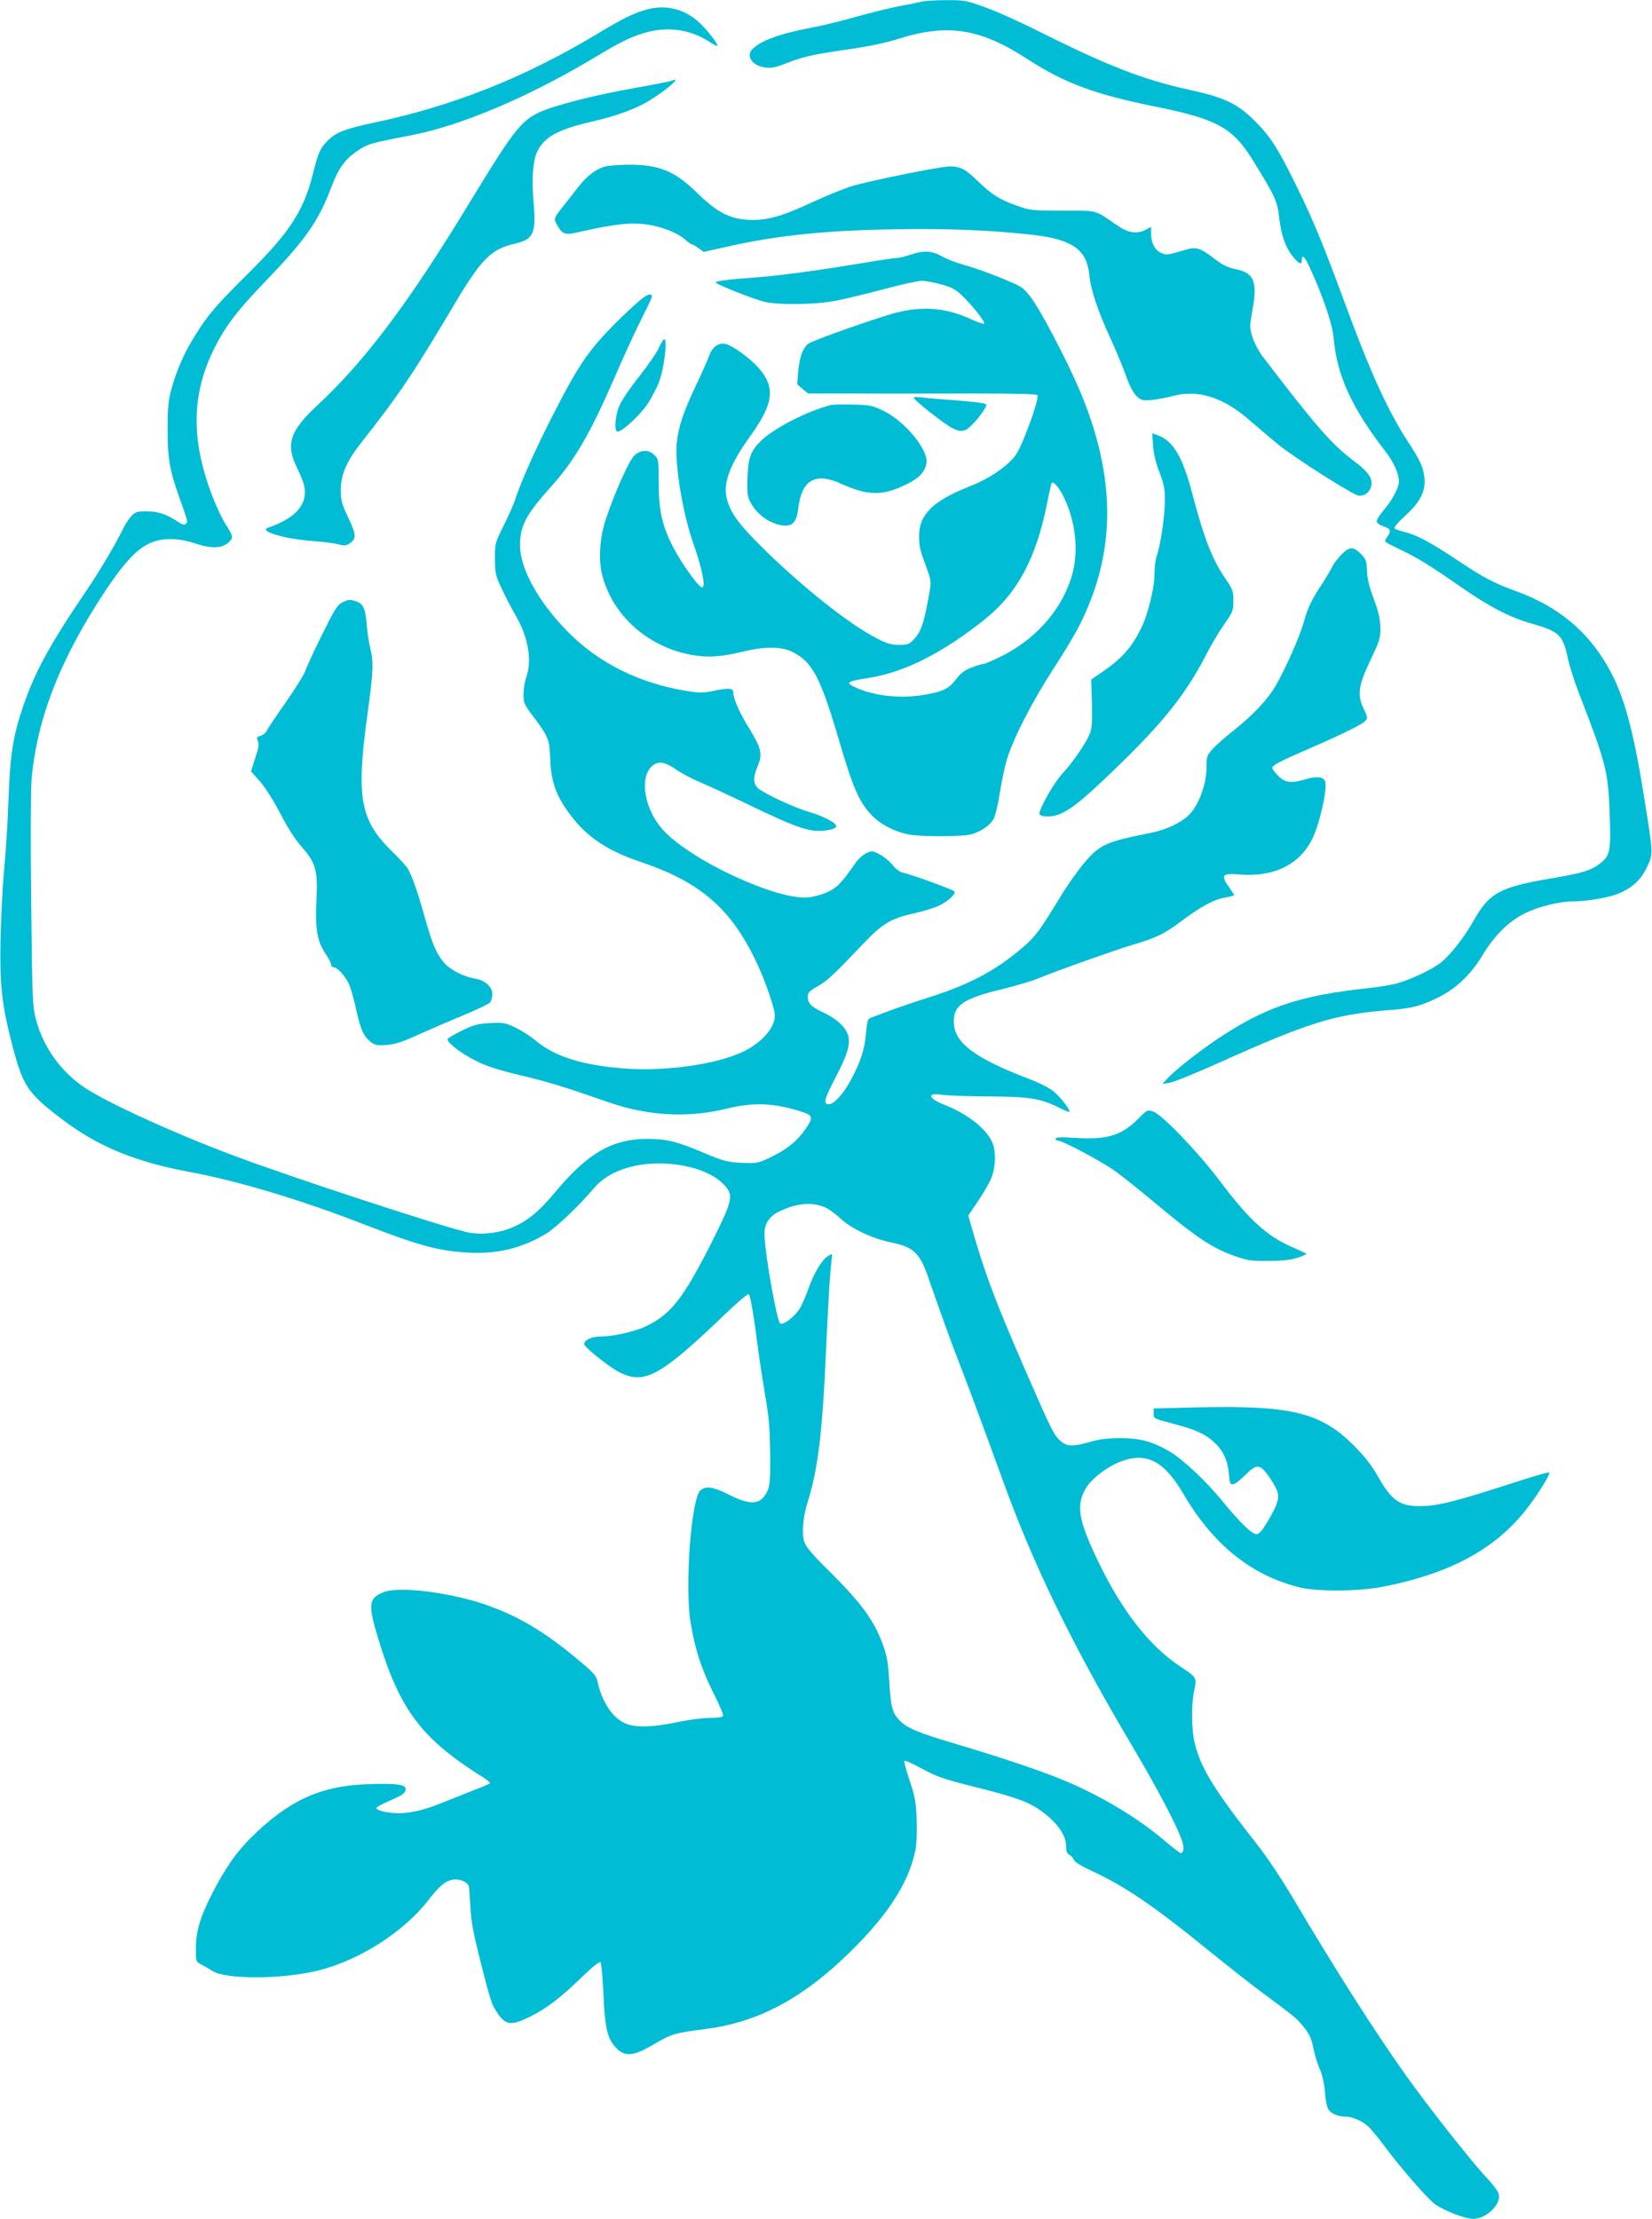
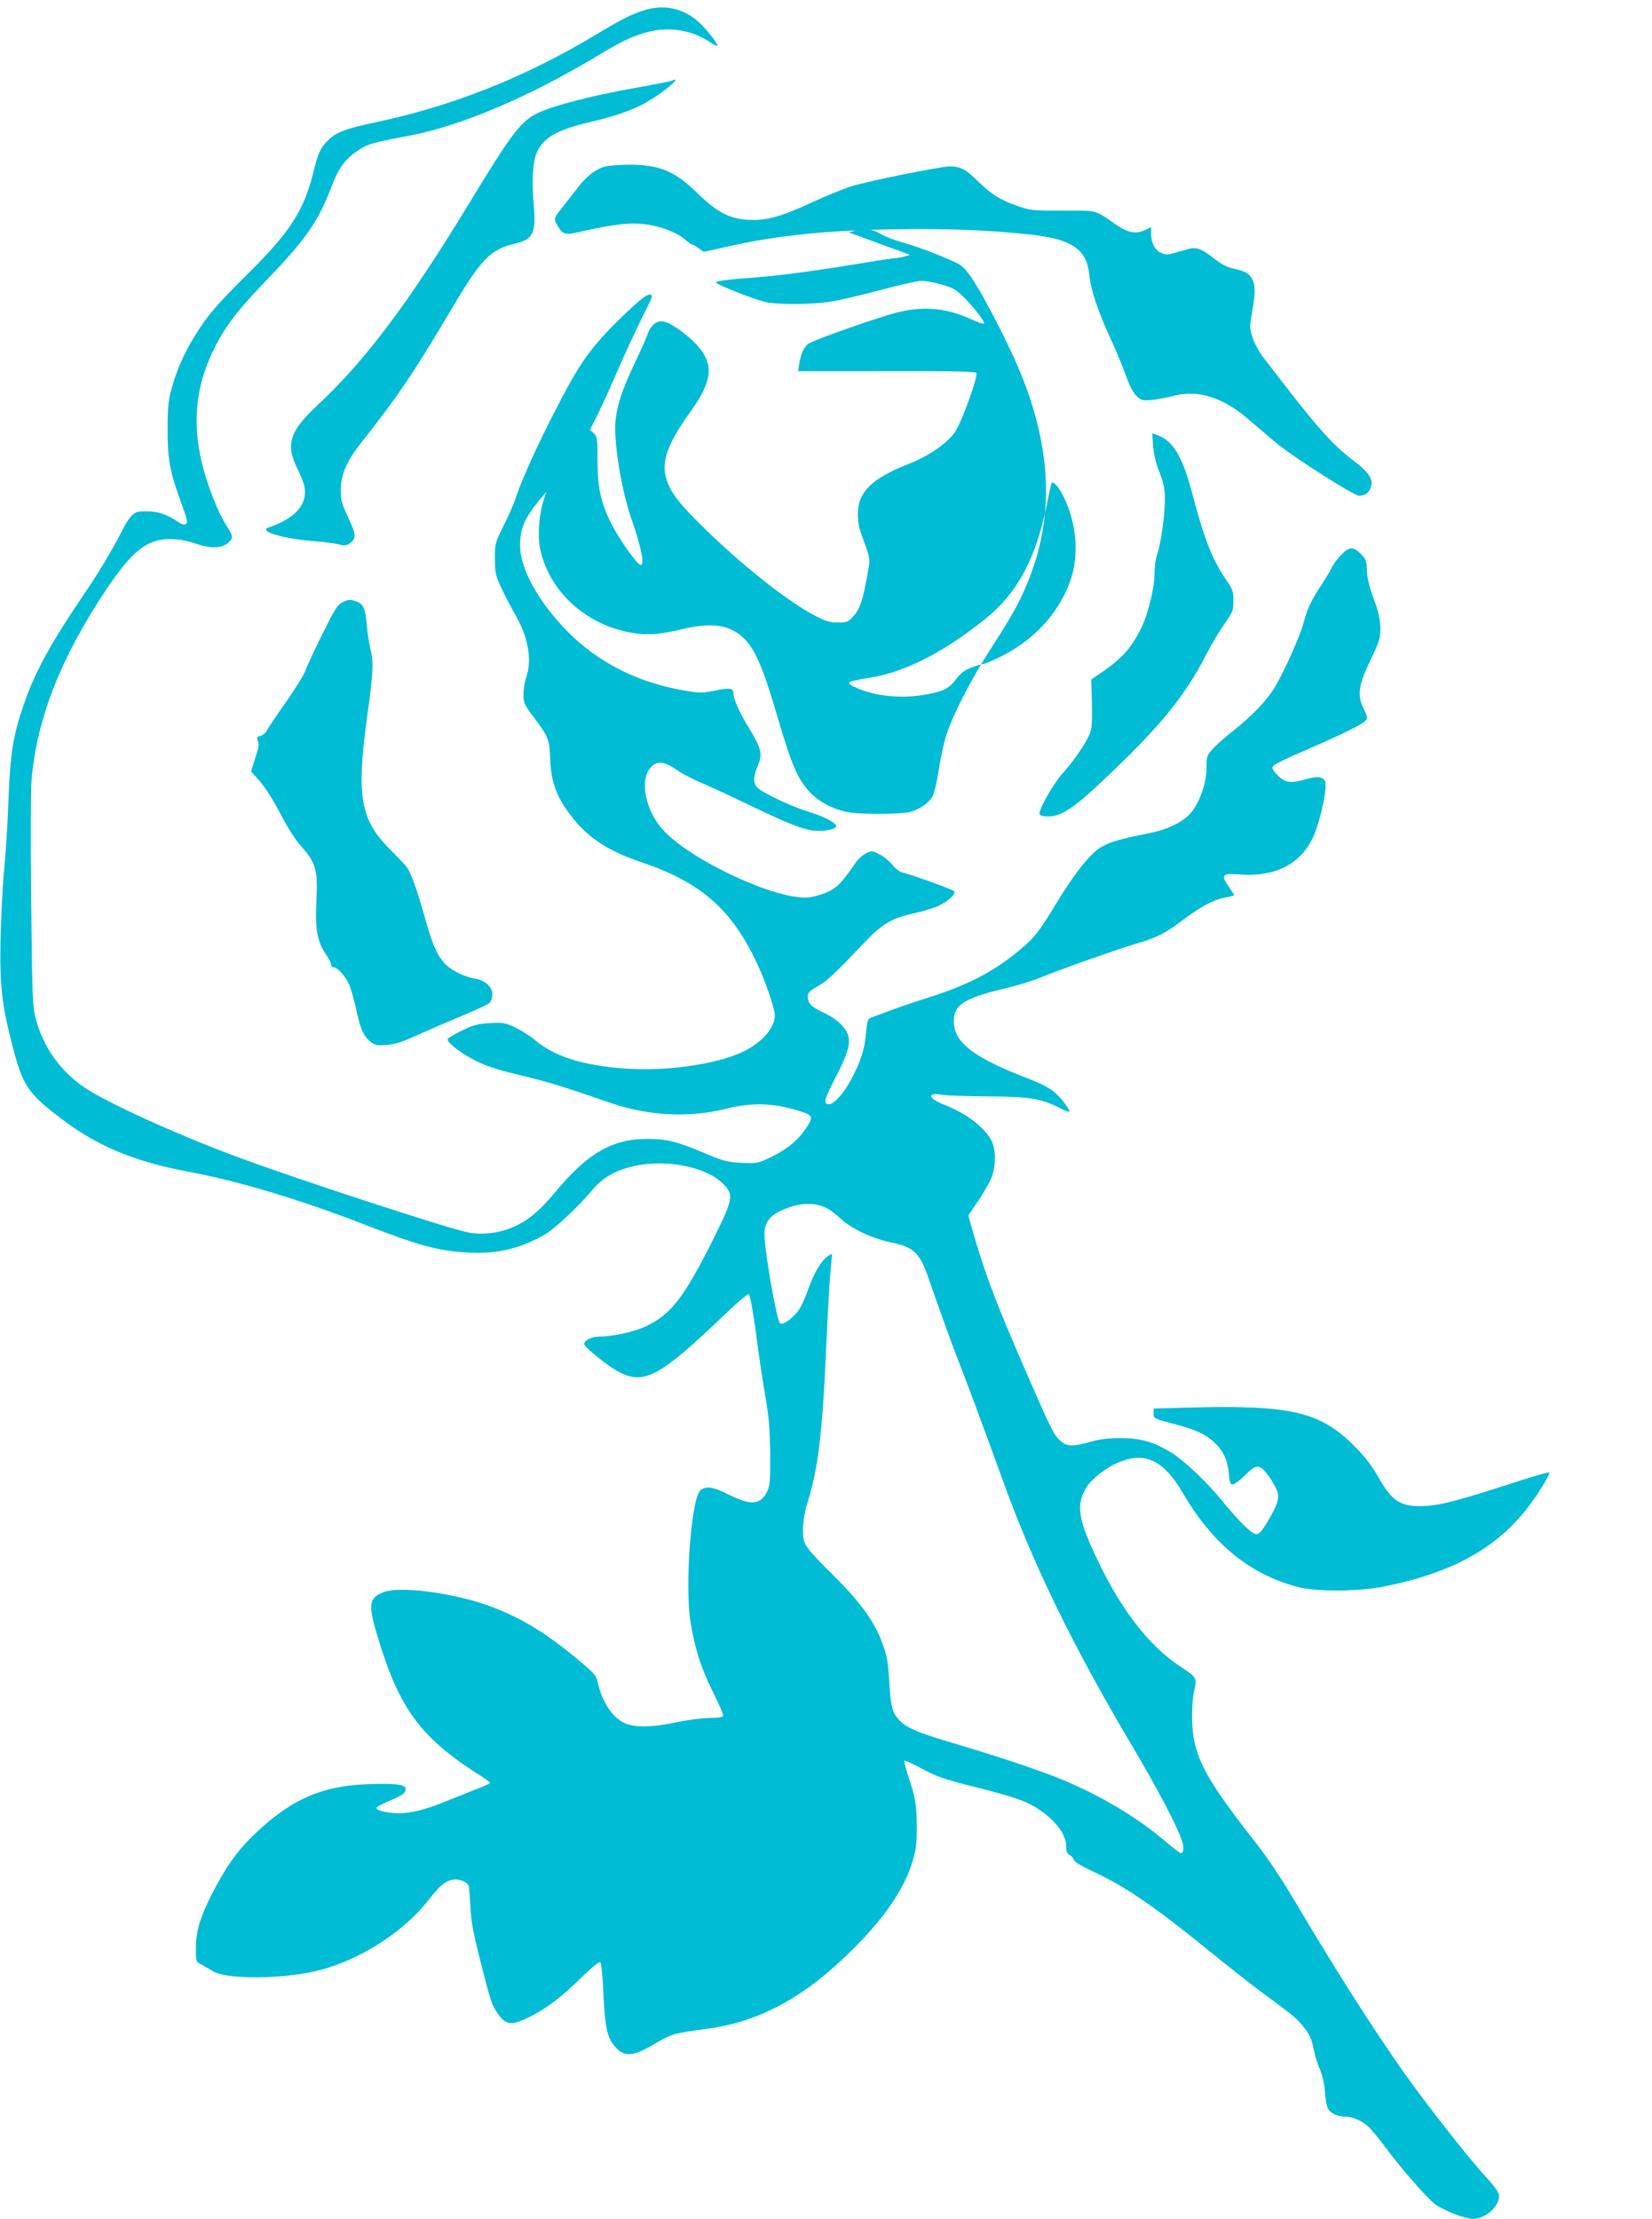
<svg xmlns="http://www.w3.org/2000/svg" version="1.0" width="953pt" height="1280pt" viewBox="0 0 953 1280" preserveAspectRatio="xMidYMid meet">
  <g transform="translate(0,1280) scale(0.1,-0.1)" fill="#00bcd4" stroke="none">
-     <path d="M5315 12790 c-16 -4 -73 -16 -125 -25 -52 -10 -162 -37 -245 -60 -82 -24 -201 -53 -262 -64 -189 -36 -299 -77 -346 -128 -27 -30 -7 -75 41 -93 51 -18 82 -15 156 14 94 38 160 53 358 81 113 16 216 37 287 60 290 91 475 62 753 -119 210 -136 386 -201 733 -271 353 -71 446 -122 559 -304 136 -220 144 -239 156 -341 12 -102 38 -173 84 -227 32 -38 46 -42 46 -13 0 39 18 19 52 -57 75 -166 125 -315 132 -396 18 -212 105 -401 295 -647 51 -65 81 -132 81 -178 0 -35 -37 -105 -87 -164 -24 -28 -43 -58 -41 -67 2 -9 19 -21 38 -27 41 -14 47 -26 26 -56 -9 -12 -16 -26 -16 -30 0 -5 37 -25 83 -46 101 -48 175 -93 350 -215 168 -117 286 -178 408 -213 165 -47 185 -65 214 -204 9 -41 38 -133 66 -205 155 -400 167 -448 175 -695 8 -210 2 -238 -58 -283 -51 -39 -104 -55 -296 -87 -280 -48 -343 -83 -432 -243 -52 -92 -132 -195 -186 -238 -50 -41 -182 -103 -260 -123 -33 -9 -105 -20 -160 -26 -378 -41 -567 -101 -818 -259 -111 -69 -283 -201 -336 -257 l-35 -37 43 7 c24 4 155 57 290 118 503 226 658 275 952 299 156 12 195 22 297 70 109 52 196 134 265 248 70 116 153 198 248 244 78 38 197 67 274 67 72 0 195 20 252 41 84 32 139 80 174 155 38 79 39 69 -19 427 -62 382 -115 572 -205 730 -120 210 -291 350 -531 437 -126 46 -190 79 -340 180 -150 100 -232 144 -301 161 -27 6 -53 16 -59 20 -5 6 19 35 61 74 88 79 119 142 111 221 -6 59 -25 100 -101 216 -112 173 -215 400 -362 801 -120 325 -174 458 -274 662 -107 219 -152 289 -246 382 -95 94 -172 131 -364 173 -269 58 -480 140 -875 338 -115 58 -259 122 -320 143 -103 37 -116 39 -220 38 -60 0 -123 -4 -140 -9z" />
    <path d="M3730 12745 c-79 -23 -137 -51 -299 -149 -408 -244 -818 -407 -1266 -502 -166 -35 -224 -56 -269 -100 -48 -47 -60 -72 -90 -194 -53 -213 -133 -338 -367 -570 -193 -192 -238 -244 -312 -363 -63 -99 -109 -204 -139 -315 -17 -62 -21 -107 -21 -227 -1 -165 12 -238 64 -385 54 -150 53 -150 41 -162 -8 -8 -21 -5 -50 15 -64 42 -111 57 -176 57 -55 0 -65 -3 -88 -27 -14 -16 -32 -41 -40 -58 -52 -106 -142 -258 -216 -367 -209 -307 -299 -470 -367 -668 -59 -173 -76 -276 -86 -540 -4 -129 -16 -311 -25 -405 -9 -93 -18 -276 -21 -406 -5 -262 8 -378 67 -605 62 -238 88 -278 279 -424 209 -161 425 -251 746 -311 280 -52 643 -161 1010 -304 315 -122 426 -152 600 -161 163 -9 304 25 442 107 59 35 192 161 276 261 56 67 135 110 242 133 181 38 404 -6 501 -99 70 -68 66 -89 -58 -338 -167 -330 -238 -421 -384 -490 -66 -31 -188 -58 -263 -58 -48 0 -91 -21 -91 -44 0 -17 141 -130 201 -161 146 -75 237 -26 612 334 73 70 132 120 137 115 9 -9 31 -138 55 -329 8 -60 26 -177 40 -260 21 -119 26 -187 28 -330 1 -161 -1 -184 -18 -220 -38 -77 -94 -81 -225 -15 -87 44 -127 49 -159 23 -53 -45 -91 -546 -58 -758 25 -153 61 -268 130 -406 35 -69 61 -131 59 -137 -2 -8 -30 -12 -76 -12 -39 0 -125 -11 -191 -25 -129 -27 -217 -31 -278 -14 -79 22 -148 114 -177 236 -11 50 -17 57 -128 149 -190 158 -344 248 -538 313 -205 67 -481 100 -569 67 -90 -35 -94 -71 -30 -279 124 -405 250 -570 603 -791 24 -15 41 -30 38 -33 -3 -4 -43 -21 -88 -38 -46 -18 -123 -49 -173 -69 -109 -45 -192 -66 -265 -66 -64 0 -133 17 -128 31 2 6 34 23 71 39 80 34 97 46 97 71 0 25 -62 33 -228 26 -265 -10 -449 -95 -663 -307 -85 -83 -151 -179 -227 -327 -67 -131 -92 -216 -92 -312 0 -77 0 -77 32 -94 18 -10 47 -26 64 -37 79 -51 415 -48 619 5 235 61 485 222 625 402 66 84 96 110 138 119 42 8 91 -12 97 -40 2 -11 6 -66 9 -121 3 -76 17 -148 55 -300 63 -247 67 -258 102 -310 47 -69 81 -72 190 -17 94 47 176 110 298 229 60 58 99 89 105 83 5 -5 13 -87 17 -182 8 -182 21 -247 59 -295 56 -71 106 -71 230 3 104 61 120 66 300 89 287 37 531 161 784 397 251 234 388 438 427 636 7 39 10 108 7 180 -4 99 -11 133 -41 222 -19 58 -33 108 -30 112 2 4 41 -12 86 -37 105 -57 135 -67 347 -120 184 -47 262 -73 320 -108 108 -65 180 -155 180 -224 0 -32 5 -45 19 -53 11 -5 22 -18 26 -29 3 -11 40 -34 95 -60 194 -88 365 -205 680 -461 113 -91 250 -200 305 -240 188 -139 204 -152 239 -195 42 -50 51 -72 66 -144 6 -30 21 -80 35 -110 14 -35 25 -83 28 -126 2 -38 10 -82 17 -97 14 -29 54 -48 102 -48 39 0 97 -25 132 -58 16 -15 54 -61 85 -102 102 -138 254 -312 300 -346 52 -37 173 -84 220 -84 75 0 162 84 147 143 -3 15 -37 60 -75 100 -84 89 -341 416 -465 591 -183 259 -392 586 -651 1023 -59 100 -148 233 -197 295 -252 321 -328 443 -365 588 -20 80 -22 224 -4 307 16 75 16 76 -81 140 -177 117 -336 320 -474 608 -114 238 -128 321 -69 421 32 54 124 125 201 153 147 56 250 3 359 -184 173 -296 392 -472 671 -542 106 -26 347 -24 489 5 377 75 633 212 813 436 66 82 148 213 139 222 -3 3 -83 -20 -179 -51 -326 -106 -438 -136 -529 -142 -146 -9 -196 21 -280 170 -39 68 -76 115 -143 182 -191 189 -360 229 -911 216 l-240 -6 0 -29 c0 -29 2 -30 105 -57 135 -35 188 -59 240 -105 55 -50 81 -103 89 -183 5 -59 8 -66 26 -63 11 2 42 26 69 53 63 64 83 64 130 0 20 -27 43 -65 51 -85 19 -44 8 -82 -54 -186 -32 -53 -47 -70 -64 -70 -25 0 -96 69 -199 195 -89 109 -221 233 -293 277 -100 60 -175 82 -290 82 -67 0 -121 -6 -165 -19 -110 -31 -142 -31 -179 0 -40 34 -52 57 -202 401 -180 413 -240 574 -317 845 l-16 57 58 86 c32 47 67 109 77 136 25 67 25 159 -1 209 -39 77 -144 157 -270 207 -98 38 -106 74 -12 58 26 -4 144 -8 262 -9 239 -1 305 -12 410 -65 33 -17 60 -27 60 -24 0 17 -46 77 -84 111 -29 26 -80 52 -157 82 -302 116 -418 202 -426 314 -8 105 49 146 279 201 79 19 172 47 208 62 117 48 433 160 545 194 135 40 183 63 277 134 112 84 186 125 250 137 32 6 58 13 58 15 0 2 -14 23 -31 48 -48 67 -37 80 55 72 200 -18 350 53 425 202 43 85 89 289 76 333 -9 28 -46 33 -108 15 -88 -26 -123 -22 -163 18 -19 19 -34 39 -34 45 0 17 34 35 216 114 206 90 306 140 323 161 11 13 9 23 -10 63 -41 82 -34 136 36 283 54 114 59 129 58 190 -1 49 -10 90 -38 165 -26 70 -38 118 -39 162 -2 54 -6 67 -31 93 -46 48 -69 49 -115 2 -22 -22 -46 -53 -53 -68 -7 -16 -33 -60 -58 -99 -64 -96 -85 -141 -108 -225 -23 -83 -105 -267 -162 -366 -47 -81 -132 -170 -245 -260 -45 -35 -98 -82 -118 -104 -34 -38 -36 -44 -36 -110 0 -93 -45 -215 -100 -270 -48 -48 -132 -87 -228 -106 -252 -50 -288 -66 -378 -173 -36 -42 -101 -134 -144 -206 -108 -178 -140 -222 -213 -283 -152 -130 -300 -209 -530 -283 -89 -28 -200 -66 -247 -84 -47 -18 -92 -35 -101 -38 -12 -4 -18 -25 -23 -85 -7 -92 -30 -163 -83 -264 -44 -84 -101 -148 -131 -148 -35 0 -27 29 37 152 67 128 85 186 76 235 -9 51 -65 105 -145 142 -72 34 -90 52 -90 94 0 20 12 32 56 57 56 31 93 66 269 251 106 111 158 142 287 170 51 11 116 31 144 44 58 28 102 71 88 84 -11 11 -246 96 -292 106 -20 4 -44 21 -63 45 -17 21 -50 49 -74 61 -42 22 -45 23 -78 7 -19 -9 -48 -35 -63 -58 -79 -114 -106 -142 -163 -167 -31 -14 -78 -27 -106 -30 -180 -18 -674 210 -838 387 -104 112 -140 291 -72 364 35 38 77 35 145 -13 30 -21 93 -55 140 -74 47 -20 168 -76 270 -125 214 -103 300 -139 367 -151 50 -10 127 -1 145 17 17 17 -62 61 -154 88 -89 26 -258 105 -295 137 -29 26 -29 64 -2 128 29 68 22 101 -49 217 -56 90 -92 172 -92 208 0 24 -25 27 -106 10 -69 -14 -86 -15 -168 -1 -269 44 -502 160 -679 339 -170 172 -277 365 -277 500 0 112 34 177 174 333 143 159 227 303 381 657 47 109 115 257 151 327 63 126 64 129 40 129 -18 0 -58 -32 -146 -116 -195 -189 -252 -268 -408 -574 -103 -200 -192 -401 -221 -495 -7 -22 -36 -87 -64 -144 -51 -103 -52 -106 -52 -195 1 -84 4 -97 38 -169 20 -44 59 -118 86 -165 70 -124 91 -254 56 -352 -8 -23 -15 -66 -15 -96 0 -49 4 -58 59 -131 85 -114 91 -129 95 -241 5 -143 41 -233 142 -355 86 -106 206 -181 376 -238 352 -118 529 -273 677 -591 47 -99 101 -259 101 -295 0 -71 -71 -153 -175 -206 -163 -81 -484 -124 -740 -97 -221 22 -364 72 -470 161 -27 23 -78 55 -113 72 -58 27 -70 29 -146 25 -70 -4 -93 -10 -159 -42 -43 -21 -80 -43 -84 -49 -10 -17 75 -84 165 -128 59 -30 129 -52 250 -81 157 -37 252 -66 517 -158 225 -78 456 -90 675 -36 158 39 278 34 443 -20 60 -20 60 -34 2 -113 -47 -64 -113 -113 -213 -158 -49 -23 -64 -25 -146 -21 -82 5 -103 10 -212 56 -157 67 -218 82 -330 82 -201 0 -344 -82 -530 -306 -99 -119 -172 -177 -267 -212 -72 -27 -162 -36 -234 -22 -107 19 -1021 318 -1353 443 -340 127 -728 304 -859 391 -139 93 -239 231 -283 393 -20 74 -22 109 -28 678 -4 340 -3 646 2 705 30 353 168 705 430 1098 152 226 235 292 371 292 47 0 91 -8 146 -26 88 -30 152 -28 190 7 28 26 27 35 -14 99 -20 30 -54 102 -76 158 -125 320 -126 580 -4 839 64 136 134 230 290 393 250 259 321 360 399 567 38 101 78 156 147 202 61 41 74 45 314 91 287 56 673 220 1050 445 156 94 205 118 289 144 131 40 265 23 375 -48 25 -17 47 -28 49 -26 8 7 -57 91 -103 134 -86 80 -194 106 -305 76z m1040 -6915 c19 -10 56 -38 83 -63 61 -56 180 -112 286 -134 132 -26 168 -60 219 -211 65 -188 135 -381 167 -462 39 -98 163 -432 260 -700 174 -483 403 -954 747 -1533 151 -256 260 -463 288 -550 12 -38 8 -67 -9 -67 -5 0 -46 32 -92 71 -159 135 -371 262 -592 353 -121 50 -348 127 -600 202 -234 69 -296 95 -339 141 -41 43 -49 76 -58 223 -7 113 -13 149 -39 218 -47 130 -125 237 -291 402 -109 107 -150 155 -160 184 -16 49 -8 148 20 234 58 183 85 401 105 870 9 194 20 396 25 450 5 53 10 100 10 105 0 4 -11 0 -24 -9 -35 -22 -80 -97 -111 -184 -14 -41 -37 -94 -51 -118 -28 -47 -99 -101 -114 -86 -21 21 -90 420 -90 517 0 61 30 104 95 133 101 47 192 51 265 14z" />
    <path d="M3879 12335 c-3 -2 -106 -23 -230 -45 -227 -40 -455 -99 -540 -139 -105 -49 -152 -112 -404 -526 -346 -570 -599 -907 -871 -1160 -164 -153 -188 -227 -119 -367 19 -39 38 -86 41 -105 19 -103 -50 -182 -209 -237 -57 -19 84 -63 246 -76 67 -5 139 -14 160 -20 31 -9 43 -8 62 4 42 27 41 51 -6 150 -38 80 -43 99 -43 161 0 85 34 165 113 265 222 282 306 406 534 791 163 275 218 331 356 363 109 25 125 60 109 239 -11 128 -5 231 18 285 36 86 116 133 304 177 162 37 270 77 353 129 77 48 159 115 141 116 -6 0 -13 -2 -15 -5z" />
    <path d="M3479 11836 c-54 -19 -104 -61 -159 -135 -28 -36 -66 -85 -85 -109 -41 -51 -42 -56 -15 -100 26 -43 43 -48 109 -33 226 52 324 61 427 42 77 -15 157 -48 194 -81 19 -17 37 -30 42 -30 5 0 22 -10 38 -22 l30 -21 117 26 c290 67 571 97 969 104 316 6 580 -5 814 -32 227 -27 309 -85 324 -230 8 -87 50 -211 121 -365 34 -74 75 -173 91 -219 18 -52 40 -95 58 -113 27 -27 34 -29 85 -26 31 3 85 13 121 22 150 42 297 -4 455 -144 44 -38 115 -98 157 -133 101 -82 440 -297 468 -297 33 0 57 17 68 49 16 45 -11 87 -98 152 -130 98 -217 198 -528 605 -23 32 -49 81 -58 112 -16 52 -15 63 1 153 30 164 9 215 -95 236 -50 10 -77 24 -128 63 -76 59 -102 67 -156 51 -113 -33 -115 -34 -147 -20 -36 14 -59 59 -59 114 l0 36 -30 -16 c-53 -27 -101 -20 -170 28 -129 89 -105 82 -310 82 -176 0 -189 1 -263 28 -100 35 -147 65 -227 143 -70 68 -100 84 -160 84 -55 0 -470 -84 -570 -115 -47 -15 -147 -56 -223 -91 -180 -84 -266 -108 -371 -102 -107 6 -180 44 -289 150 -134 132 -221 168 -401 168 -64 -1 -126 -6 -147 -14z" />
-     <path d="M5250 11330 c-30 -10 -68 -19 -84 -19 -15 -1 -94 -12 -175 -26 -265 -44 -484 -74 -626 -85 -177 -13 -235 -21 -235 -30 0 -10 212 -94 280 -111 77 -19 293 -17 405 5 50 9 174 39 277 66 103 28 204 50 225 50 21 0 72 -9 113 -21 62 -17 83 -28 123 -67 61 -59 132 -151 124 -159 -4 -3 -37 8 -74 25 -159 73 -303 80 -483 24 -203 -64 -442 -151 -460 -167 -31 -28 -47 -76 -55 -156 l-6 -76 31 -27 32 -26 296 0 c163 -1 460 0 659 0 249 0 363 -3 368 -10 12 -19 -85 -287 -124 -343 -45 -63 -148 -135 -256 -178 -165 -65 -243 -119 -282 -194 -27 -51 -28 -142 -3 -210 58 -161 55 -137 35 -249 -24 -137 -43 -192 -81 -232 -28 -31 -37 -34 -87 -34 -46 0 -70 7 -132 39 -163 85 -431 298 -666 531 -131 131 -174 190 -196 273 -23 91 17 198 139 367 132 184 143 278 41 391 -53 58 -150 128 -190 135 -41 8 -76 -20 -94 -73 -6 -18 -39 -93 -74 -166 -72 -152 -102 -240 -111 -333 -12 -120 33 -397 92 -568 57 -161 78 -272 52 -264 -23 7 -117 140 -164 230 -65 126 -84 212 -84 375 0 129 -1 135 -25 158 -31 32 -75 32 -113 0 -30 -25 -114 -211 -167 -370 -35 -105 -44 -235 -21 -322 58 -229 257 -410 505 -459 98 -19 174 -15 308 17 126 31 224 30 289 -4 111 -57 159 -149 263 -504 82 -279 116 -357 187 -433 48 -52 125 -93 206 -112 67 -16 320 -16 374 0 55 16 104 50 126 88 9 16 25 79 34 139 9 60 27 148 40 195 35 122 146 339 271 532 60 91 130 208 155 260 165 333 197 664 103 1034 -44 172 -106 328 -216 544 -126 247 -185 339 -234 367 -55 31 -233 100 -324 125 -42 11 -99 33 -127 49 -60 34 -104 36 -184 9z m890 -1404 c71 -151 85 -328 36 -471 -66 -192 -214 -353 -416 -449 -41 -20 -80 -36 -87 -36 -7 0 -37 -9 -67 -20 -42 -16 -63 -32 -92 -70 -42 -55 -77 -71 -194 -90 -127 -20 -271 -5 -372 39 -77 33 -70 39 67 61 203 32 422 143 662 334 191 152 299 351 363 671 12 61 24 114 27 118 9 15 44 -26 73 -87z" />
-     <path d="M3802 10796 c-12 -28 -65 -105 -117 -171 -58 -73 -103 -141 -115 -173 -23 -60 -27 -142 -7 -142 26 0 125 91 170 156 26 38 59 102 73 142 25 74 44 225 28 235 -5 3 -19 -18 -32 -47z" />
-     <path d="M5270 10507 c0 -14 188 -162 228 -179 38 -17 48 -18 74 -7 30 12 118 119 118 144 0 8 -46 15 -157 24 -87 6 -182 14 -210 18 -29 3 -53 3 -53 0z" />
-     <path d="M4795 10464 c-138 -35 -333 -135 -407 -209 -59 -59 -72 -97 -76 -211 -3 -87 -1 -107 17 -141 37 -74 123 -132 198 -135 48 -2 69 25 78 99 14 118 57 173 134 173 25 0 66 -10 91 -21 172 -80 257 -83 397 -14 74 36 105 68 117 119 18 74 -121 245 -249 307 -64 30 -79 33 -175 35 -58 2 -114 0 -125 -2z" />
+     <path d="M5250 11330 c-30 -10 -68 -19 -84 -19 -15 -1 -94 -12 -175 -26 -265 -44 -484 -74 -626 -85 -177 -13 -235 -21 -235 -30 0 -10 212 -94 280 -111 77 -19 293 -17 405 5 50 9 174 39 277 66 103 28 204 50 225 50 21 0 72 -9 113 -21 62 -17 83 -28 123 -67 61 -59 132 -151 124 -159 -4 -3 -37 8 -74 25 -159 73 -303 80 -483 24 -203 -64 -442 -151 -460 -167 -31 -28 -47 -76 -55 -156 c163 -1 460 0 659 0 249 0 363 -3 368 -10 12 -19 -85 -287 -124 -343 -45 -63 -148 -135 -256 -178 -165 -65 -243 -119 -282 -194 -27 -51 -28 -142 -3 -210 58 -161 55 -137 35 -249 -24 -137 -43 -192 -81 -232 -28 -31 -37 -34 -87 -34 -46 0 -70 7 -132 39 -163 85 -431 298 -666 531 -131 131 -174 190 -196 273 -23 91 17 198 139 367 132 184 143 278 41 391 -53 58 -150 128 -190 135 -41 8 -76 -20 -94 -73 -6 -18 -39 -93 -74 -166 -72 -152 -102 -240 -111 -333 -12 -120 33 -397 92 -568 57 -161 78 -272 52 -264 -23 7 -117 140 -164 230 -65 126 -84 212 -84 375 0 129 -1 135 -25 158 -31 32 -75 32 -113 0 -30 -25 -114 -211 -167 -370 -35 -105 -44 -235 -21 -322 58 -229 257 -410 505 -459 98 -19 174 -15 308 17 126 31 224 30 289 -4 111 -57 159 -149 263 -504 82 -279 116 -357 187 -433 48 -52 125 -93 206 -112 67 -16 320 -16 374 0 55 16 104 50 126 88 9 16 25 79 34 139 9 60 27 148 40 195 35 122 146 339 271 532 60 91 130 208 155 260 165 333 197 664 103 1034 -44 172 -106 328 -216 544 -126 247 -185 339 -234 367 -55 31 -233 100 -324 125 -42 11 -99 33 -127 49 -60 34 -104 36 -184 9z m890 -1404 c71 -151 85 -328 36 -471 -66 -192 -214 -353 -416 -449 -41 -20 -80 -36 -87 -36 -7 0 -37 -9 -67 -20 -42 -16 -63 -32 -92 -70 -42 -55 -77 -71 -194 -90 -127 -20 -271 -5 -372 39 -77 33 -70 39 67 61 203 32 422 143 662 334 191 152 299 351 363 671 12 61 24 114 27 118 9 15 44 -26 73 -87z" />
    <path d="M6652 10227 c4 -48 16 -99 37 -152 25 -66 31 -94 31 -159 0 -88 -24 -258 -46 -319 -8 -22 -14 -70 -14 -107 0 -83 -38 -236 -78 -316 -62 -123 -116 -180 -261 -276 l-26 -18 4 -138 c2 -109 0 -145 -13 -176 -23 -56 -97 -163 -155 -226 -53 -57 -142 -215 -134 -237 3 -8 22 -13 47 -13 77 0 148 46 316 205 331 312 473 485 599 730 28 55 75 134 104 175 49 70 52 78 52 135 0 54 -4 66 -44 124 -78 114 -124 231 -195 501 -56 210 -110 298 -199 330 l-30 10 5 -73z" />
    <path d="M1973 9324 c-27 -14 -45 -43 -116 -187 -47 -95 -90 -188 -96 -208 -7 -20 -57 -101 -112 -180 -56 -79 -106 -154 -111 -166 -6 -12 -22 -24 -35 -28 -19 -4 -23 -10 -18 -23 11 -27 11 -33 -14 -109 l-23 -73 51 -57 c30 -34 77 -108 117 -184 43 -84 86 -151 125 -195 82 -94 93 -134 84 -313 -8 -159 5 -233 55 -306 16 -24 30 -51 30 -59 0 -9 7 -16 15 -16 20 0 62 -45 86 -92 10 -20 28 -81 40 -135 27 -126 44 -167 82 -199 29 -24 37 -26 97 -22 51 4 90 17 180 58 63 28 180 79 260 112 80 33 151 67 158 76 6 9 12 30 12 48 0 42 -43 80 -102 89 -65 11 -144 52 -178 93 -44 53 -66 106 -111 265 -41 147 -72 234 -97 277 -9 14 -48 57 -88 96 -186 182 -210 308 -146 781 36 259 38 314 18 393 -7 30 -17 90 -20 133 -8 96 -20 123 -59 137 -39 13 -46 13 -84 -6z" />
-     <path d="M6565 6345 c-96 -96 -179 -121 -365 -109 -80 5 -110 4 -110 -5 0 -6 6 -11 13 -11 27 0 256 -122 332 -177 44 -32 161 -126 260 -209 208 -173 302 -235 423 -278 77 -27 99 -31 197 -30 77 0 127 5 168 18 32 10 56 20 53 23 -3 3 -38 20 -78 37 -150 65 -251 157 -423 386 -126 167 -333 382 -383 398 -32 11 -35 10 -87 -43z" />
  </g>
</svg>